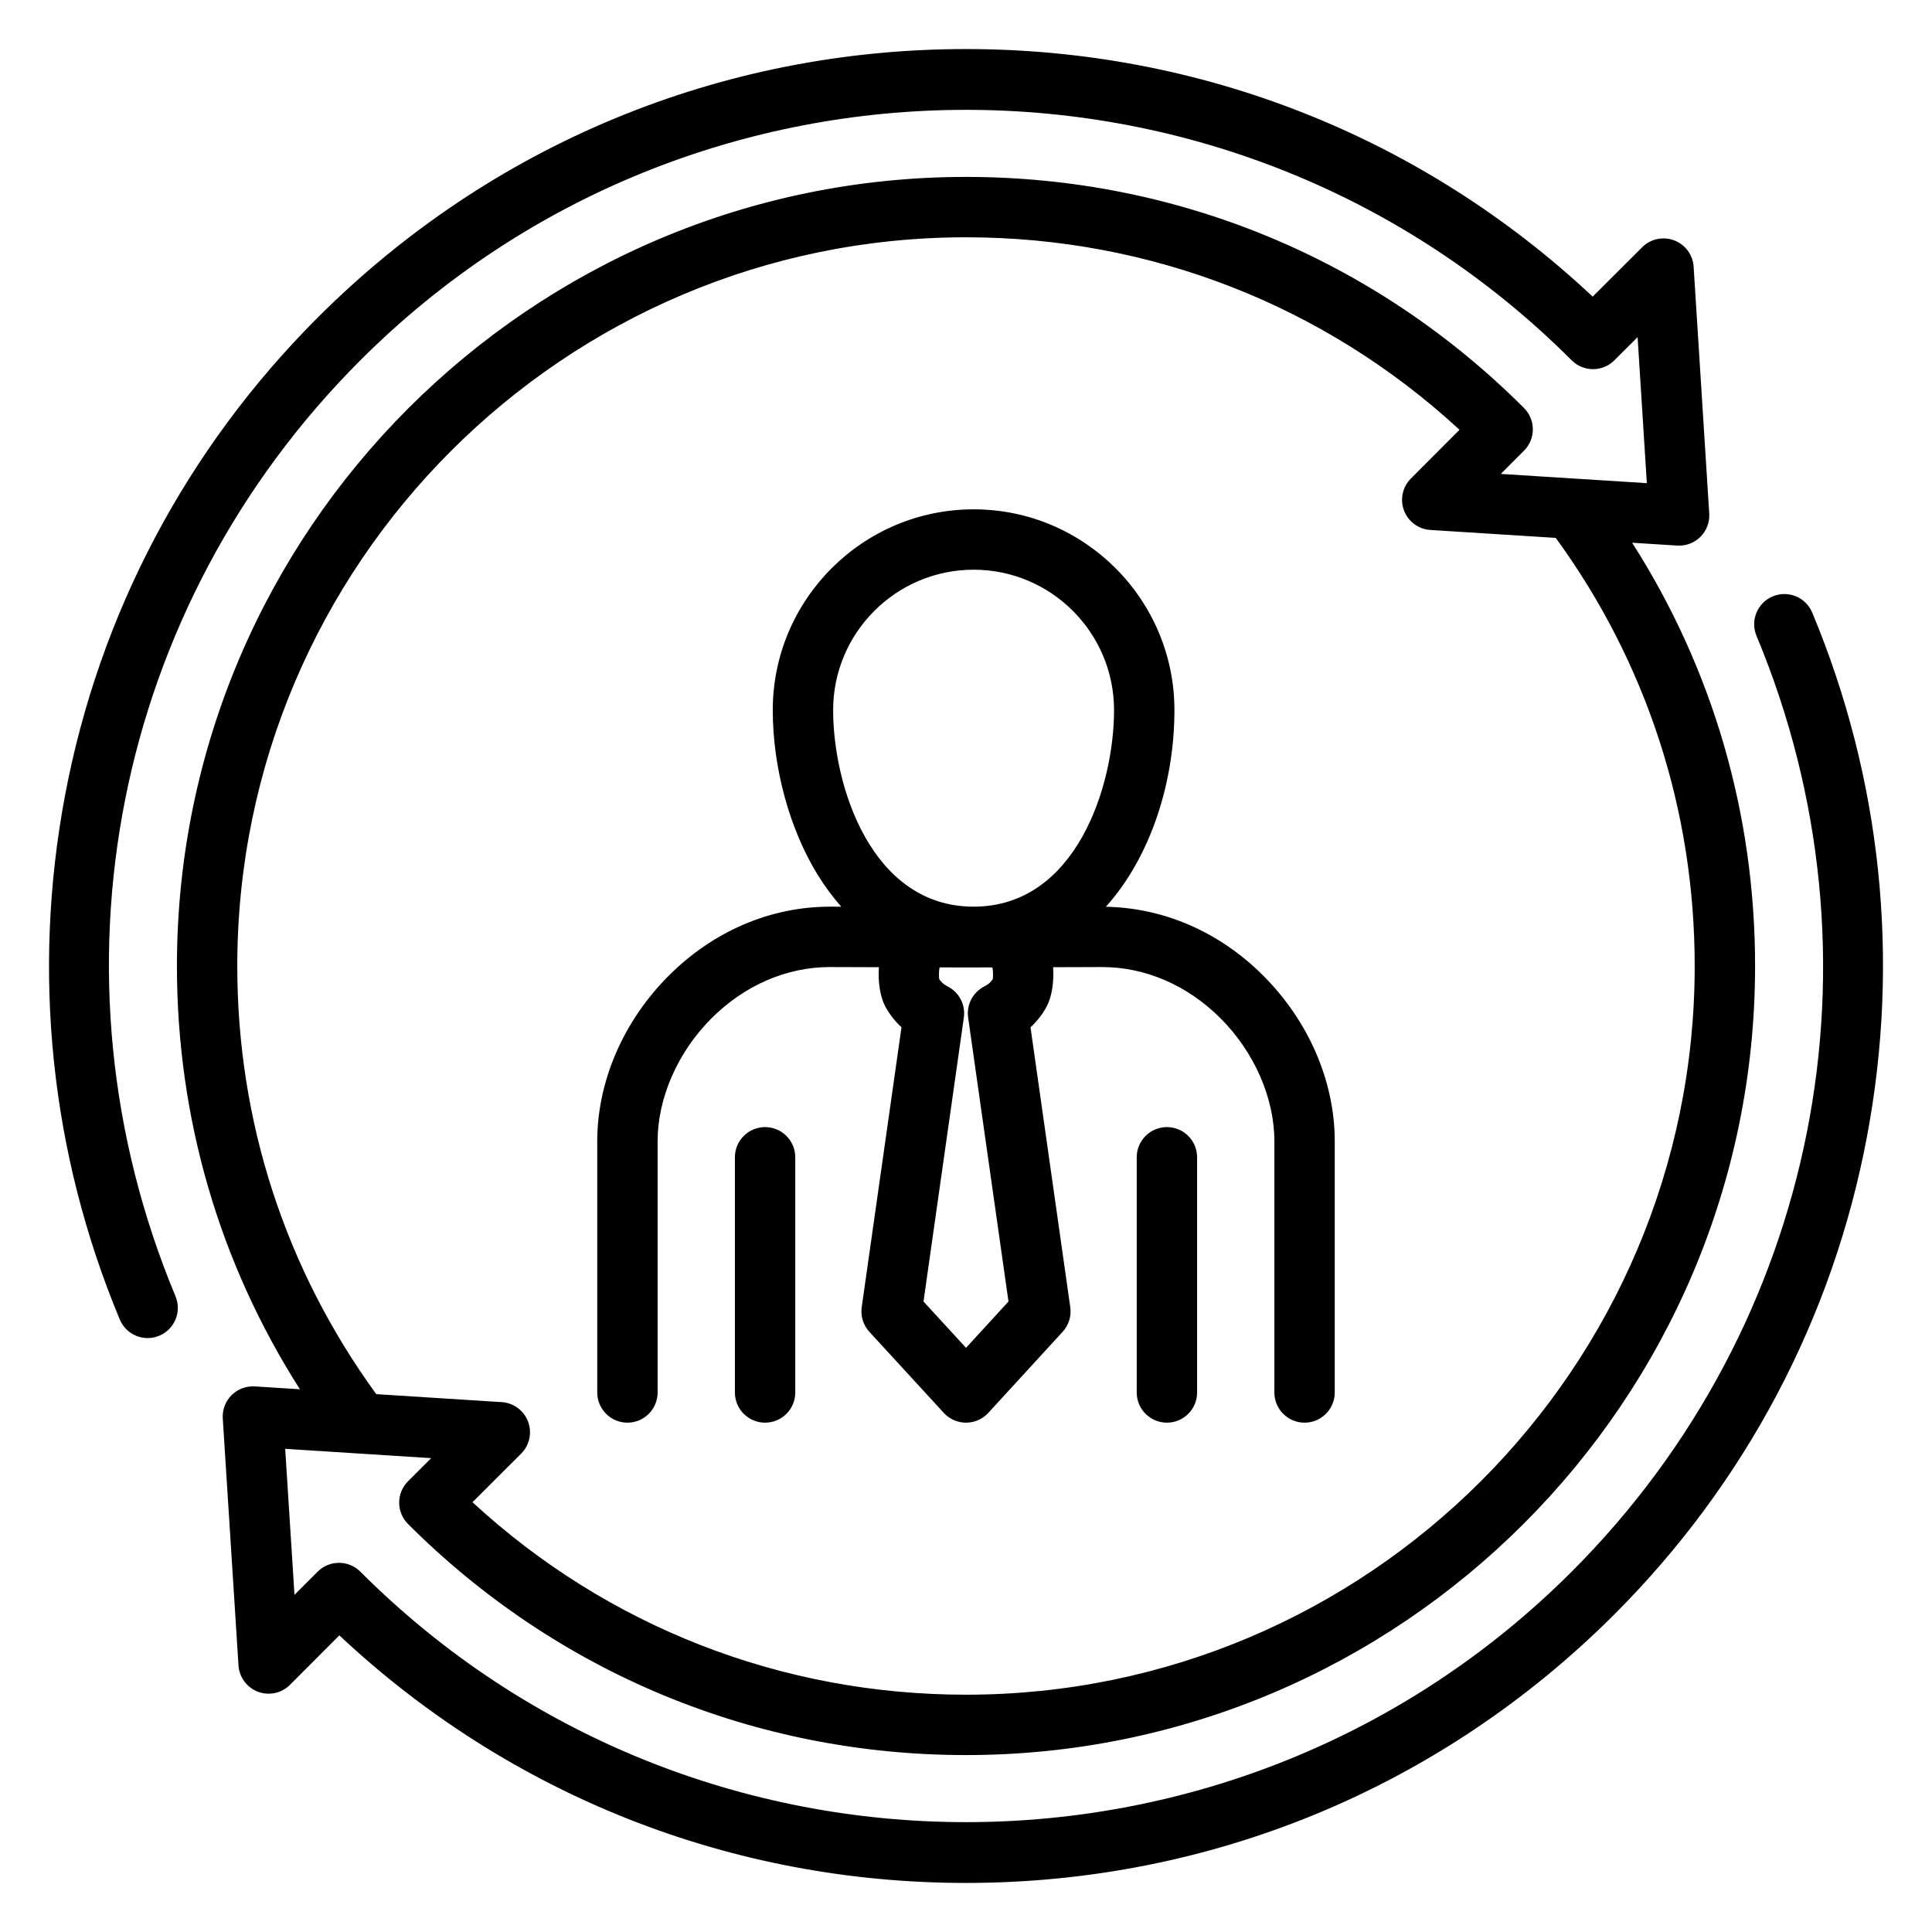
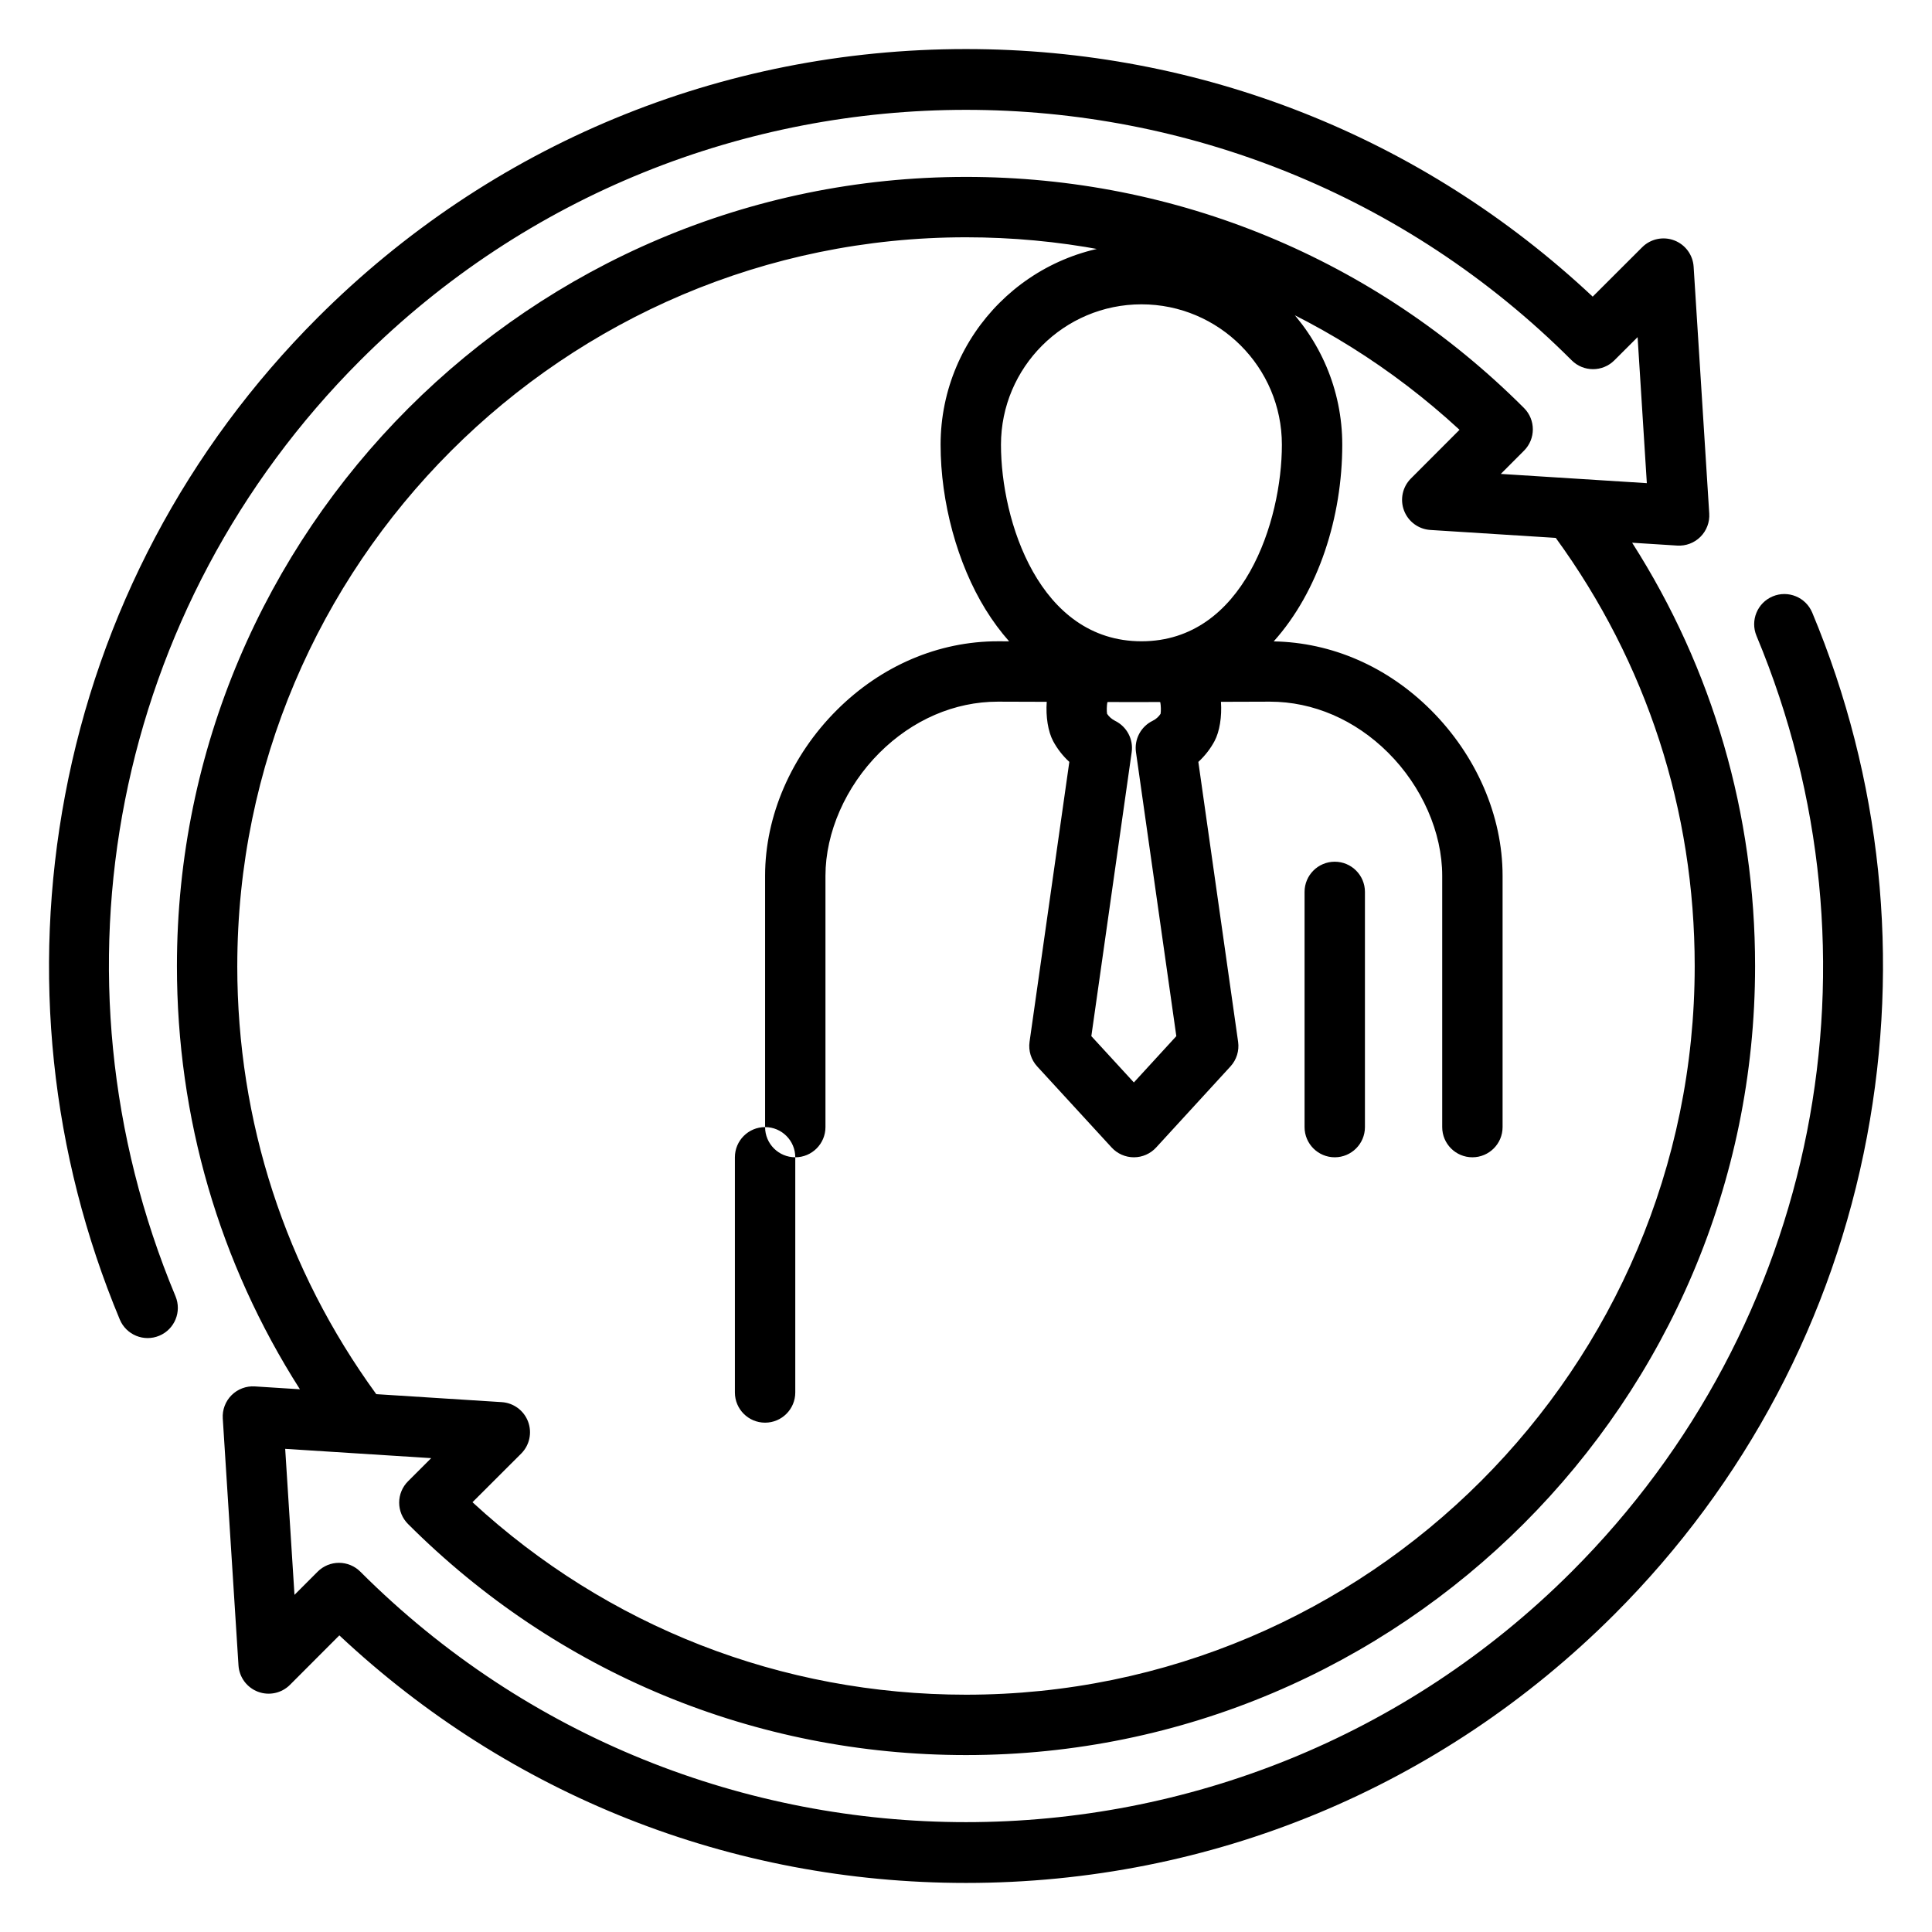
<svg xmlns="http://www.w3.org/2000/svg" id="Layer_1" viewBox="0 0 512 512" data-name="Layer 1">
-   <path d="m480.257 162.345c-1.703-4.078-6.39-6.001-10.465-4.301-4.077 1.702-6.003 6.387-4.301 10.464 35.604 85.295 16.378 182.642-48.981 248.001-88.504 88.505-232.516 88.505-321.02 0-1.501-1.5-3.535-2.343-5.657-2.343h-.003c-2.123 0-4.158.845-5.658 2.348l-6.131 6.14-2.463-38.694 38.694 2.463-6.141 6.131c-1.502 1.5-2.347 3.535-2.348 5.658 0 2.123.842 4.159 2.343 5.66 39.493 39.493 92.014 61.242 147.888 61.242 115.299 0 209.101-93.802 209.101-209.101 0-40.272-11.216-78.723-32.583-112.185l11.946.756c2.3.143 4.537-.703 6.162-2.327 1.624-1.625 2.472-3.869 2.327-6.162l-4.138-65.418c-.199-3.137-2.215-5.867-5.155-6.978-2.938-1.111-6.258-.399-8.481 1.822l-13.113 13.093c-45.186-42.376-103.847-65.614-166.08-65.614-64.903 0-125.925 25.278-171.824 71.177-34.731 34.731-57.878 78.508-66.938 126.597-8.843 46.939-3.827 94.974 14.506 138.909 1.701 4.078 6.39 6.005 10.464 4.302 4.077-1.701 6.003-6.386 4.302-10.463-35.601-85.318-16.374-182.675 48.981-248.031 88.504-88.506 232.516-88.506 321.02 0 3.124 3.123 8.186 3.125 11.31.004l6.159-6.15 2.447 38.699-38.698-2.448 6.149-6.16c3.12-3.125 3.118-8.187-.004-11.309-39.492-39.492-92.003-61.242-147.858-61.242-115.314 0-209.13 93.815-209.13 209.129 0 40.228 11.22 78.672 32.594 112.162l-11.954-.761c-2.281-.147-4.539.701-6.165 2.327s-2.473 3.871-2.326 6.165l4.166 65.446c.199 3.138 2.219 5.868 5.161 6.978 2.942 1.109 6.261.393 8.483-1.833l13.084-13.104c45.185 42.371 103.843 65.606 166.072 65.606 64.903 0 125.925-25.278 171.824-71.177 34.731-34.731 57.878-78.507 66.938-126.593 8.844-46.938 3.828-94.963-14.506-138.885zm-417.373 93.669c0-106.492 86.638-193.129 193.13-193.129 48.909 0 95.039 18.056 130.777 51.017l-12.888 12.908c-2.221 2.224-2.934 5.542-1.822 8.482 1.112 2.939 3.842 4.956 6.979 5.154l33.233 2.102c24.101 33.096 36.821 72.245 36.821 113.465 0 106.476-86.625 193.101-193.101 193.101-48.92 0-95.06-18.056-130.798-51.009l12.898-12.879c2.226-2.222 2.942-5.541 1.833-8.483s-3.839-4.962-6.977-5.162l-33.253-2.117c-24.109-33.134-36.834-72.279-36.834-113.45zm147.871 50.679v62.329c0 4.418-3.582 8-8 8s-8-3.582-8-8v-62.329c0-4.418 3.582-8 8-8s8 3.582 8 8zm-44.479 70.329c4.418 0 8-3.582 8-8v-66.608c0-11.466 5.354-23.649 14.32-32.591 8.764-8.739 19.898-13.546 31.363-13.546h.116l12.84.041c-.278 3.922.345 7.881 1.703 10.42 1.096 2.045 2.555 3.909 4.285 5.501l-10.539 74.174c-.337 2.373.407 4.771 2.028 6.536l19.728 21.485c1.515 1.65 3.652 2.589 5.893 2.589h.003c2.241 0 4.379-.942 5.894-2.594l19.698-21.485c1.618-1.765 2.36-4.161 2.024-6.532l-10.538-74.167c1.727-1.59 3.186-3.457 4.287-5.513 1.356-2.537 1.979-6.498 1.705-10.414l12.86-.041h.116c11.459 0 22.585 4.803 31.339 13.532 8.966 8.941 14.319 21.13 14.319 32.605v66.608c0 4.418 3.582 8 8 8s8-3.582 8-8v-66.608c0-15.867-6.934-31.88-19.022-43.935-11.524-11.492-26.226-17.895-41.632-18.175 11.927-13.289 18.167-33.042 18.167-52.116 0-29.339-23.869-53.209-53.209-53.209s-53.237 23.87-53.237 53.209c0 15.231 4.442 31.532 11.883 43.605 1.925 3.123 4.023 5.95 6.273 8.492l-2.82-.009h-.163c-15.731 0-30.878 6.466-42.662 18.217-12.089 12.055-19.022 28.063-19.022 43.92v66.608c0 4.418 3.582 8 8 8zm96.735-120.589c.167.887.208 2.29.074 3.069-.498.769-1.25 1.432-2.11 1.852-3.115 1.523-4.896 4.88-4.408 8.313l10.692 75.25-11.25 12.271-11.271-12.274 10.691-75.247c.485-3.42-1.279-6.767-4.376-8.297-.868-.429-1.647-1.114-2.143-1.871-.134-.78-.093-2.183.074-3.069.064-.026.135-.044.206-.062l6.796.021h.051l6.744-.021c.079.021.167.038.229.064zm-4.986-105.455c20.518 0 37.209 16.692 37.209 37.209 0 20.139-10.102 52.089-37.209 52.089s-37.237-31.95-37.237-52.089c0-20.517 16.705-37.209 37.237-37.209zm59.218 155.715v62.329c0 4.418-3.582 8-8 8s-8-3.582-8-8v-62.329c0-4.418 3.582-8 8-8s8 3.582 8 8z" />
+   <path d="m480.257 162.345c-1.703-4.078-6.39-6.001-10.465-4.301-4.077 1.702-6.003 6.387-4.301 10.464 35.604 85.295 16.378 182.642-48.981 248.001-88.504 88.505-232.516 88.505-321.02 0-1.501-1.5-3.535-2.343-5.657-2.343h-.003c-2.123 0-4.158.845-5.658 2.348l-6.131 6.14-2.463-38.694 38.694 2.463-6.141 6.131c-1.502 1.5-2.347 3.535-2.348 5.658 0 2.123.842 4.159 2.343 5.66 39.493 39.493 92.014 61.242 147.888 61.242 115.299 0 209.101-93.802 209.101-209.101 0-40.272-11.216-78.723-32.583-112.185l11.946.756c2.3.143 4.537-.703 6.162-2.327 1.624-1.625 2.472-3.869 2.327-6.162l-4.138-65.418c-.199-3.137-2.215-5.867-5.155-6.978-2.938-1.111-6.258-.399-8.481 1.822l-13.113 13.093c-45.186-42.376-103.847-65.614-166.08-65.614-64.903 0-125.925 25.278-171.824 71.177-34.731 34.731-57.878 78.508-66.938 126.597-8.843 46.939-3.827 94.974 14.506 138.909 1.701 4.078 6.39 6.005 10.464 4.302 4.077-1.701 6.003-6.386 4.302-10.463-35.601-85.318-16.374-182.675 48.981-248.031 88.504-88.506 232.516-88.506 321.02 0 3.124 3.123 8.186 3.125 11.31.004l6.159-6.15 2.447 38.699-38.698-2.448 6.149-6.16c3.12-3.125 3.118-8.187-.004-11.309-39.492-39.492-92.003-61.242-147.858-61.242-115.314 0-209.13 93.815-209.13 209.129 0 40.228 11.22 78.672 32.594 112.162l-11.954-.761c-2.281-.147-4.539.701-6.165 2.327s-2.473 3.871-2.326 6.165l4.166 65.446c.199 3.138 2.219 5.868 5.161 6.978 2.942 1.109 6.261.393 8.483-1.833l13.084-13.104c45.185 42.371 103.843 65.606 166.072 65.606 64.903 0 125.925-25.278 171.824-71.177 34.731-34.731 57.878-78.507 66.938-126.593 8.844-46.938 3.828-94.963-14.506-138.885zm-417.373 93.669c0-106.492 86.638-193.129 193.13-193.129 48.909 0 95.039 18.056 130.777 51.017l-12.888 12.908c-2.221 2.224-2.934 5.542-1.822 8.482 1.112 2.939 3.842 4.956 6.979 5.154l33.233 2.102c24.101 33.096 36.821 72.245 36.821 113.465 0 106.476-86.625 193.101-193.101 193.101-48.92 0-95.06-18.056-130.798-51.009l12.898-12.879c2.226-2.222 2.942-5.541 1.833-8.483s-3.839-4.962-6.977-5.162l-33.253-2.117c-24.109-33.134-36.834-72.279-36.834-113.45zm147.871 50.679v62.329c0 4.418-3.582 8-8 8s-8-3.582-8-8v-62.329c0-4.418 3.582-8 8-8s8 3.582 8 8zc4.418 0 8-3.582 8-8v-66.608c0-11.466 5.354-23.649 14.32-32.591 8.764-8.739 19.898-13.546 31.363-13.546h.116l12.84.041c-.278 3.922.345 7.881 1.703 10.42 1.096 2.045 2.555 3.909 4.285 5.501l-10.539 74.174c-.337 2.373.407 4.771 2.028 6.536l19.728 21.485c1.515 1.65 3.652 2.589 5.893 2.589h.003c2.241 0 4.379-.942 5.894-2.594l19.698-21.485c1.618-1.765 2.36-4.161 2.024-6.532l-10.538-74.167c1.727-1.59 3.186-3.457 4.287-5.513 1.356-2.537 1.979-6.498 1.705-10.414l12.86-.041h.116c11.459 0 22.585 4.803 31.339 13.532 8.966 8.941 14.319 21.13 14.319 32.605v66.608c0 4.418 3.582 8 8 8s8-3.582 8-8v-66.608c0-15.867-6.934-31.88-19.022-43.935-11.524-11.492-26.226-17.895-41.632-18.175 11.927-13.289 18.167-33.042 18.167-52.116 0-29.339-23.869-53.209-53.209-53.209s-53.237 23.87-53.237 53.209c0 15.231 4.442 31.532 11.883 43.605 1.925 3.123 4.023 5.95 6.273 8.492l-2.82-.009h-.163c-15.731 0-30.878 6.466-42.662 18.217-12.089 12.055-19.022 28.063-19.022 43.92v66.608c0 4.418 3.582 8 8 8zm96.735-120.589c.167.887.208 2.29.074 3.069-.498.769-1.25 1.432-2.11 1.852-3.115 1.523-4.896 4.88-4.408 8.313l10.692 75.25-11.25 12.271-11.271-12.274 10.691-75.247c.485-3.42-1.279-6.767-4.376-8.297-.868-.429-1.647-1.114-2.143-1.871-.134-.78-.093-2.183.074-3.069.064-.026.135-.044.206-.062l6.796.021h.051l6.744-.021c.079.021.167.038.229.064zm-4.986-105.455c20.518 0 37.209 16.692 37.209 37.209 0 20.139-10.102 52.089-37.209 52.089s-37.237-31.95-37.237-52.089c0-20.517 16.705-37.209 37.237-37.209zm59.218 155.715v62.329c0 4.418-3.582 8-8 8s-8-3.582-8-8v-62.329c0-4.418 3.582-8 8-8s8 3.582 8 8z" />
</svg>